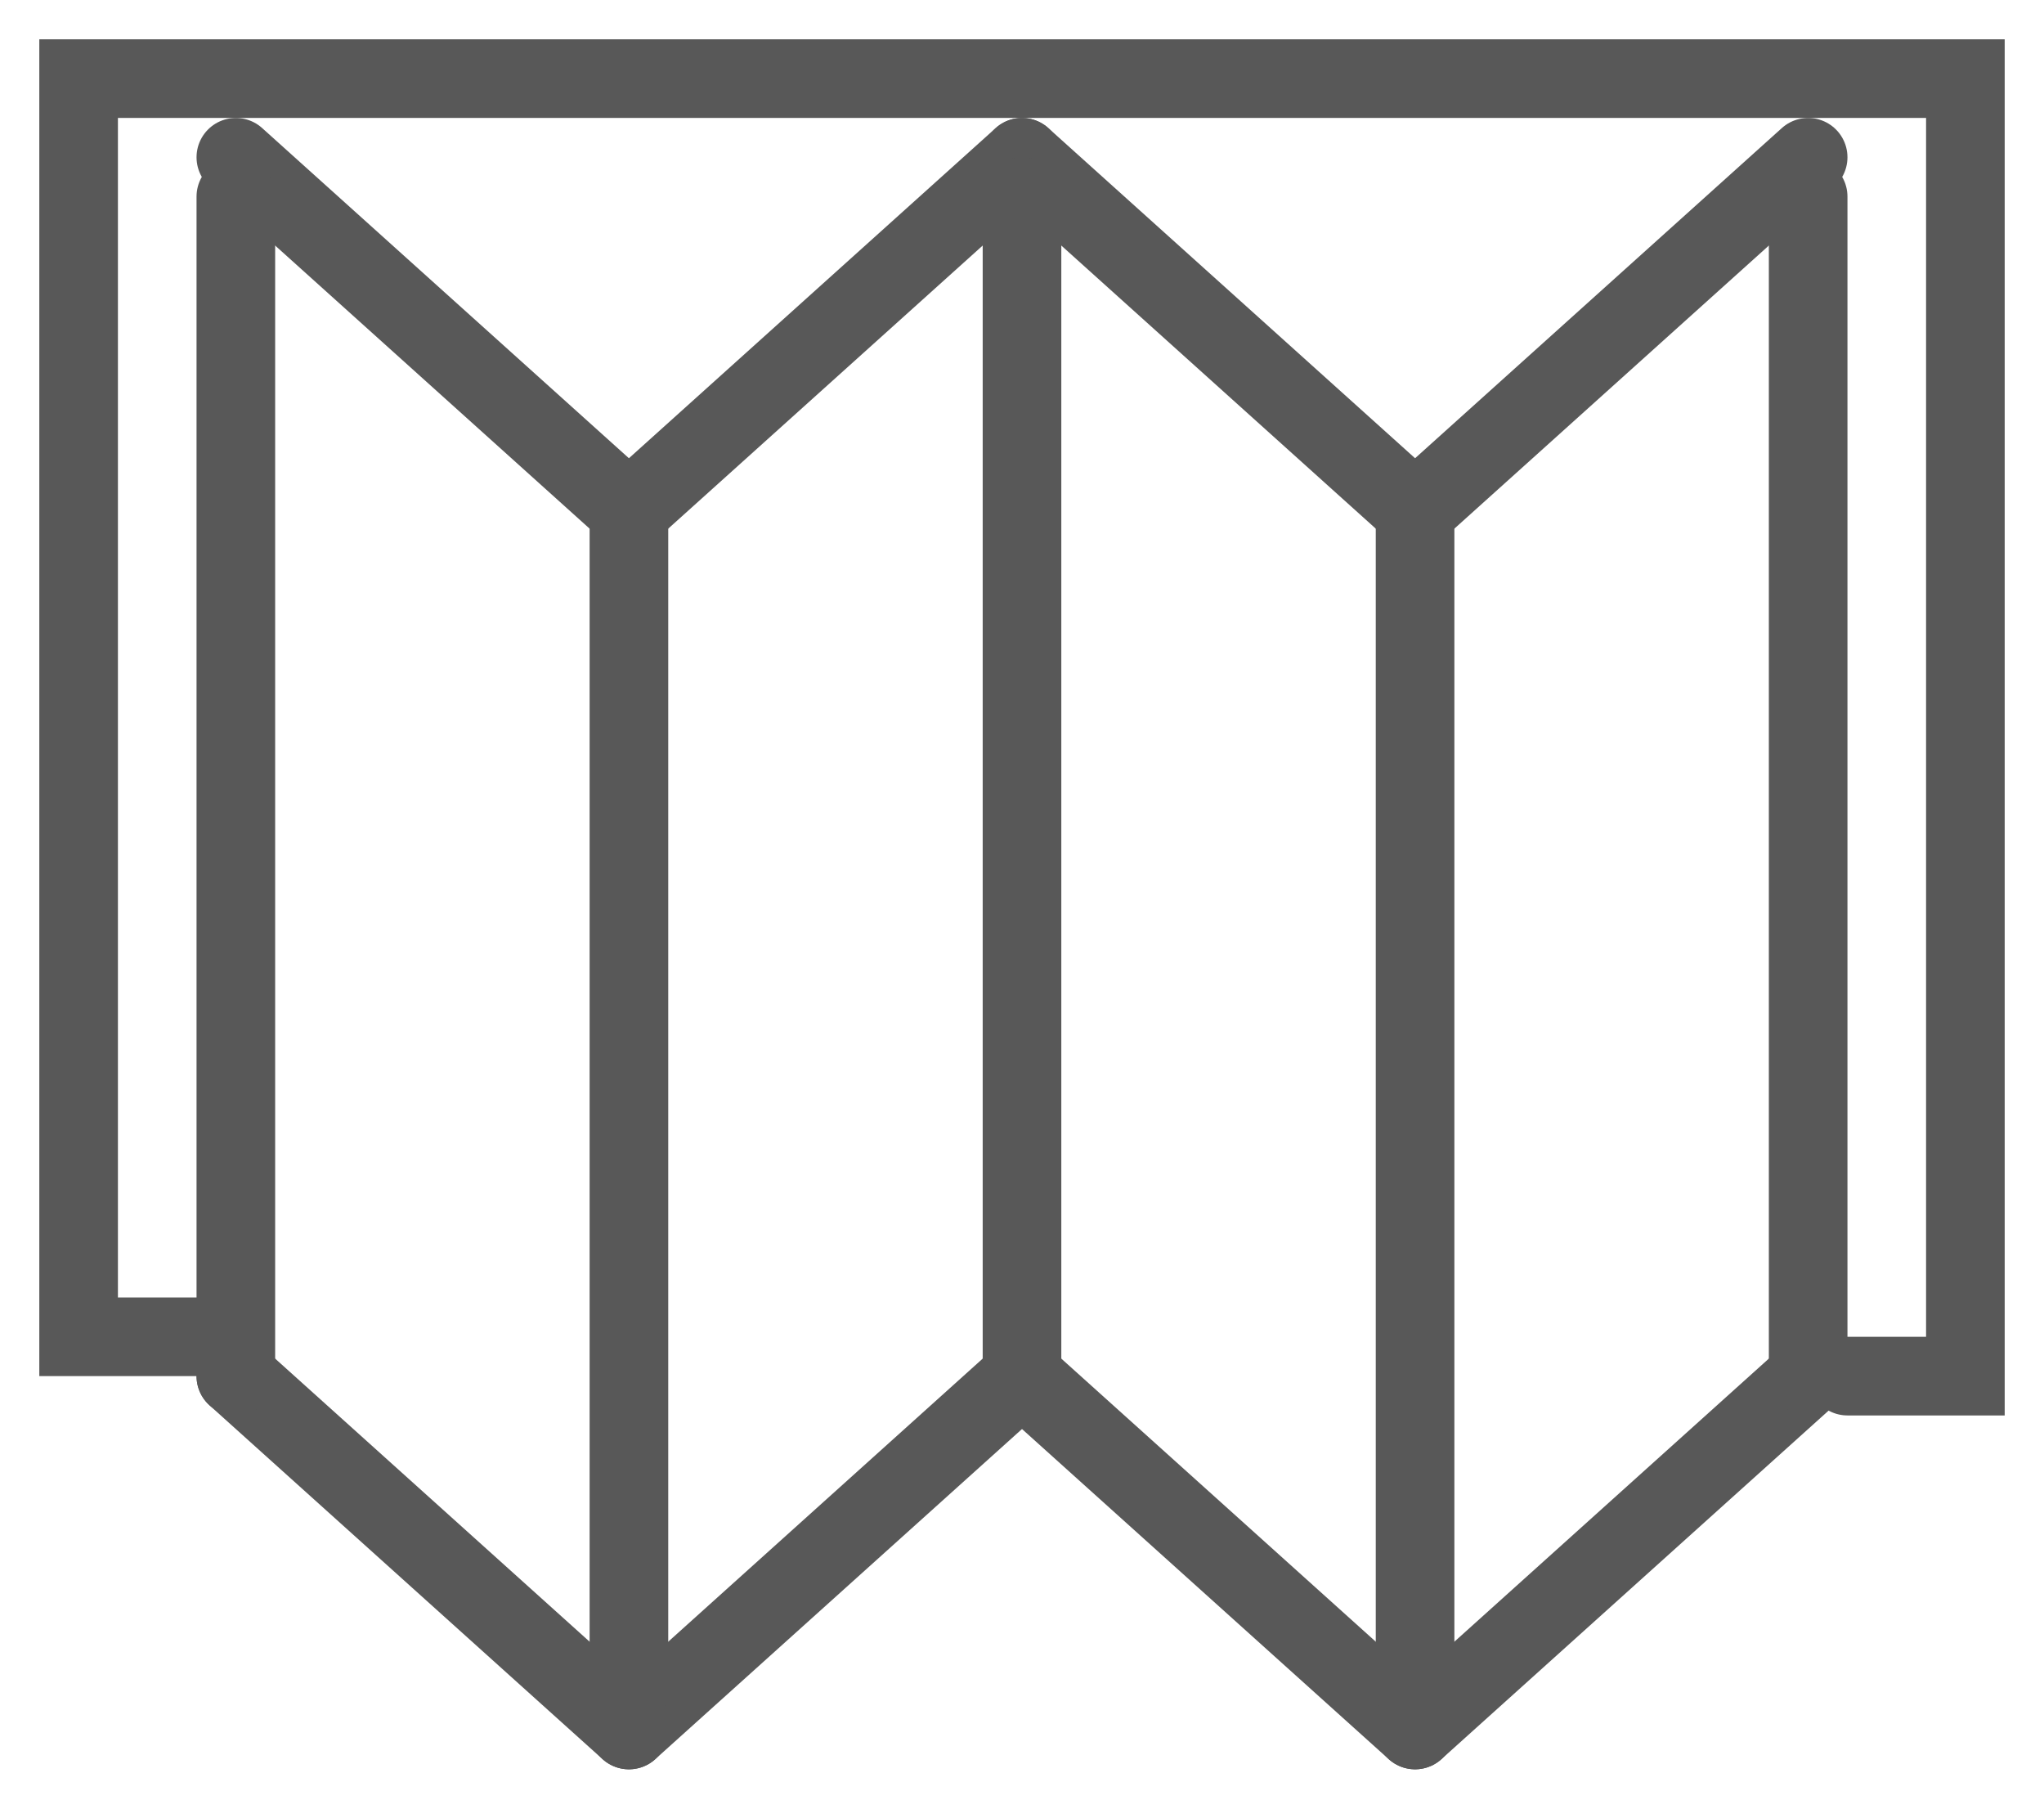
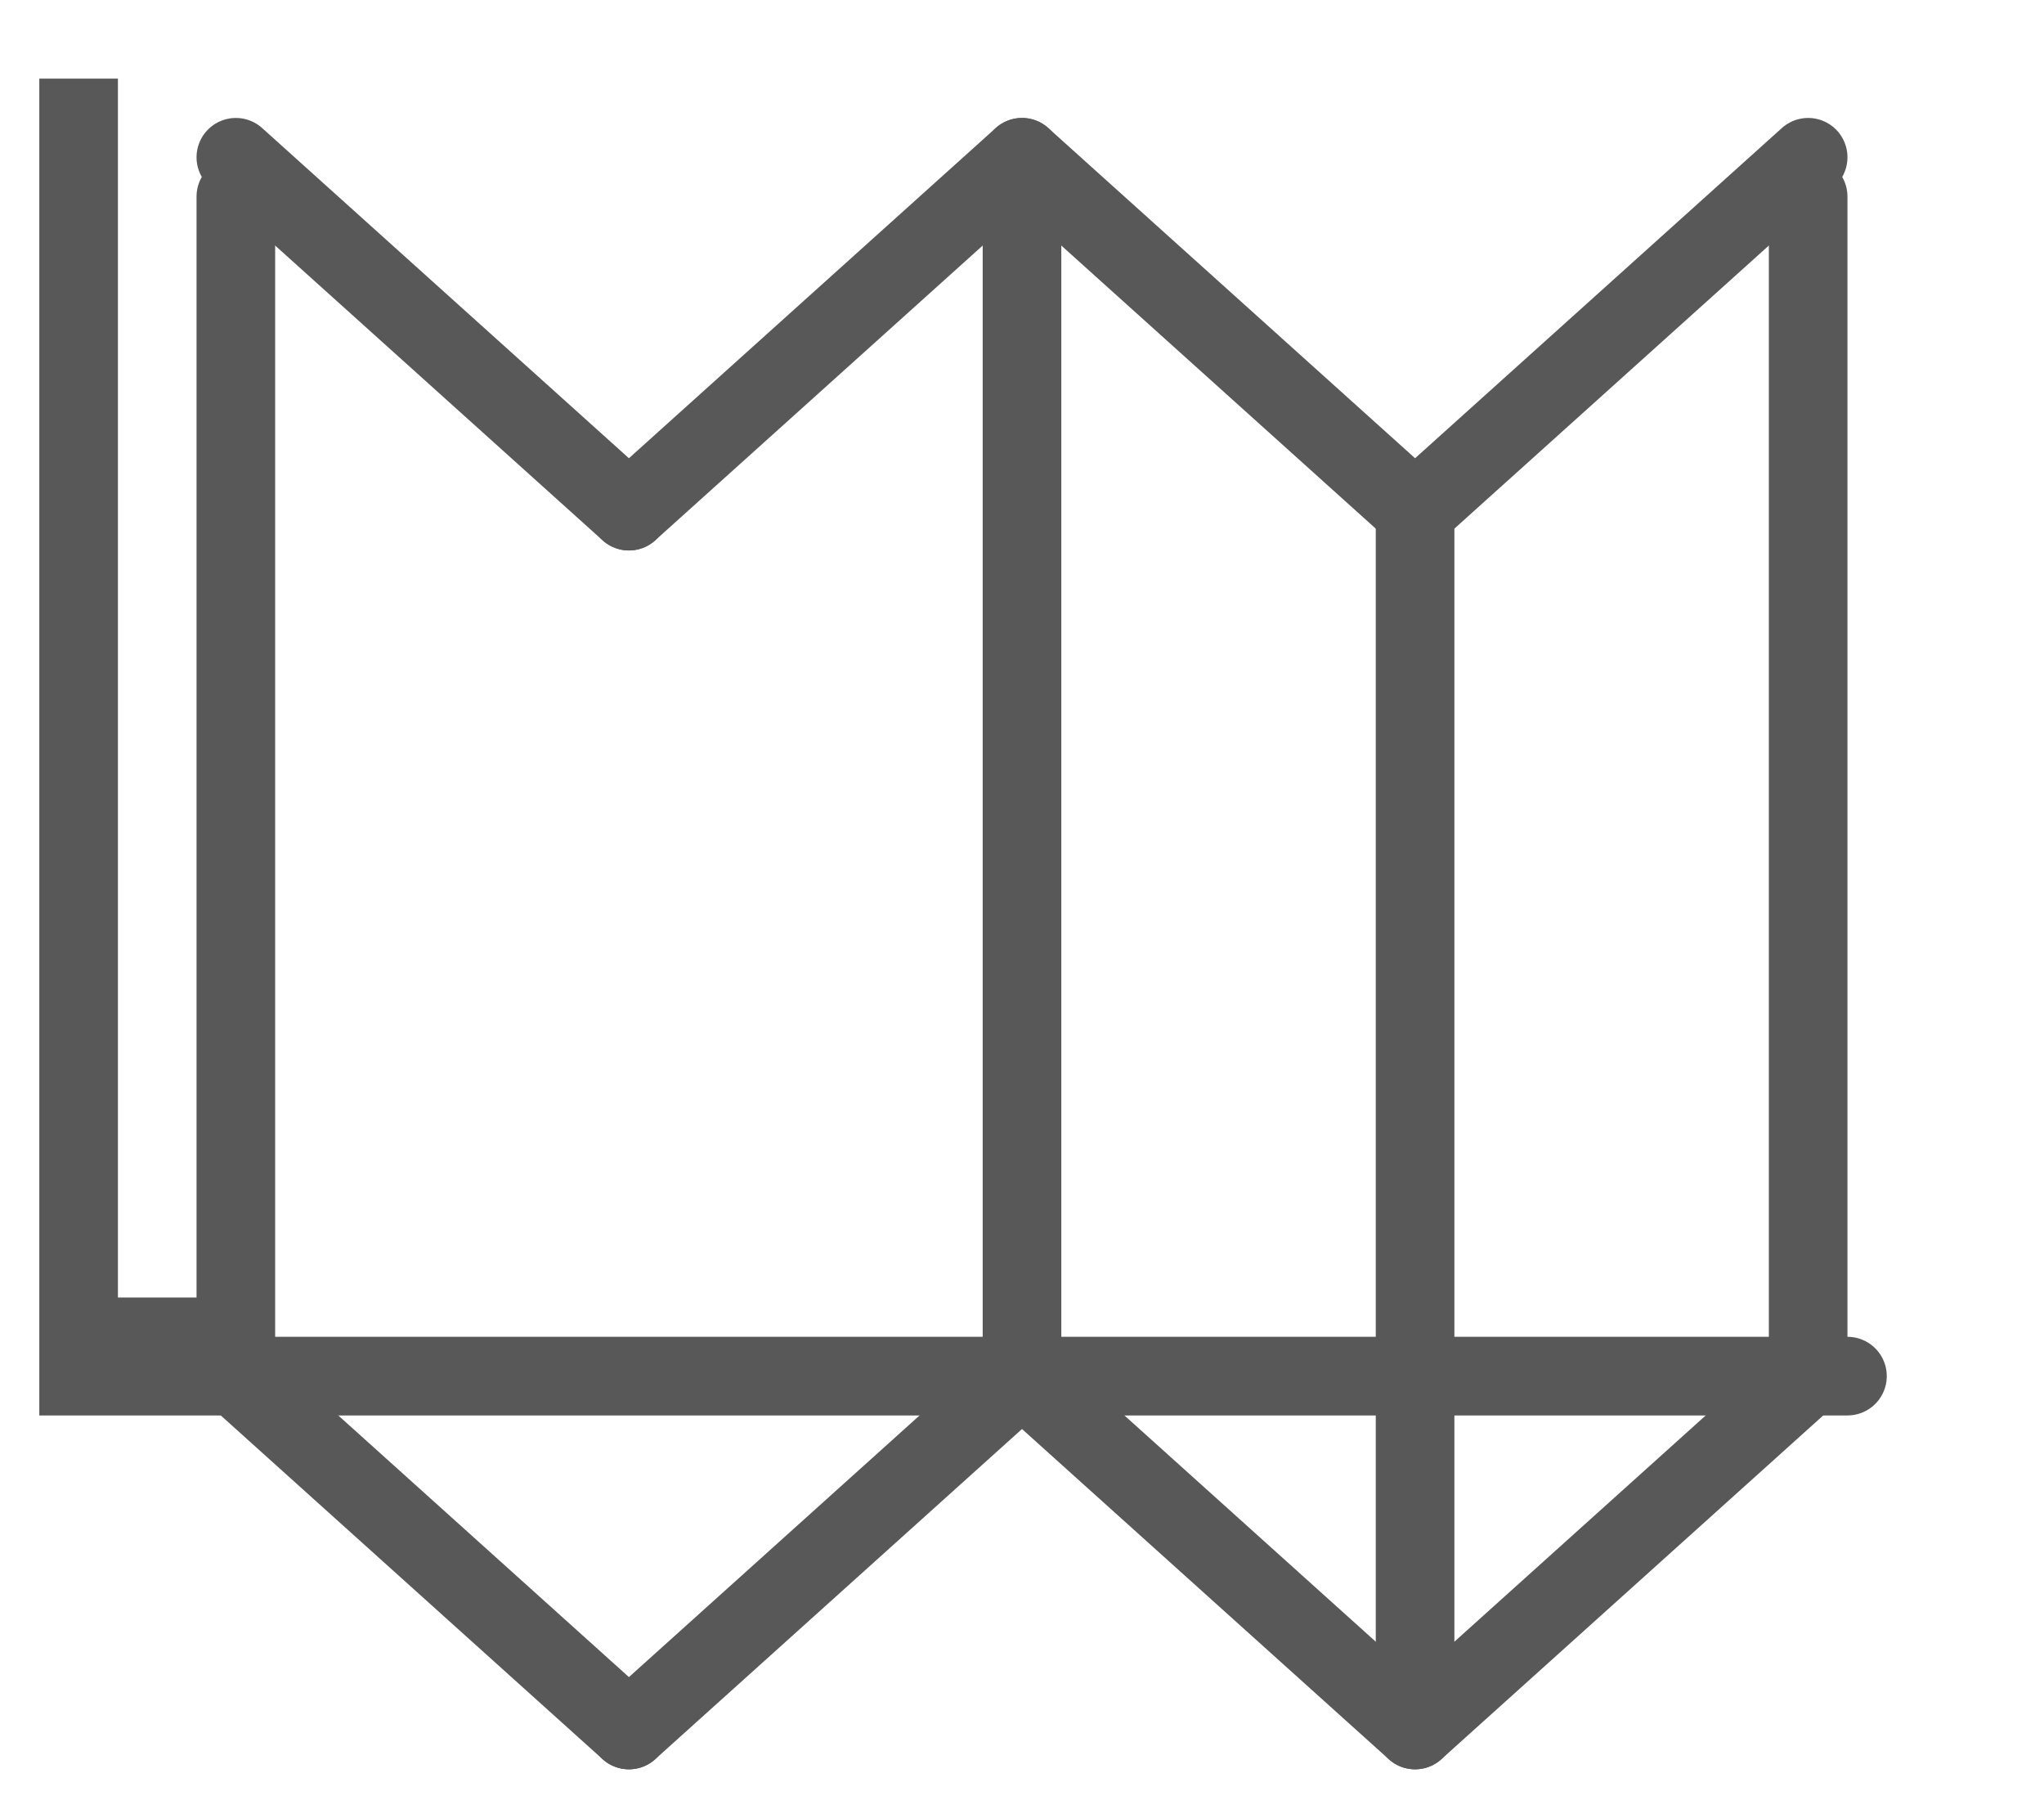
<svg xmlns="http://www.w3.org/2000/svg" fill="none" viewBox="0 0 26 23" height="23" width="26">
  <path stroke-linecap="round" stroke="#585858" d="M3 2L8 6.5" />
  <path stroke-linecap="round" stroke="#585858" d="M13 2L18 6.5" />
  <path stroke-linecap="round" stroke="#585858" d="M13 2L8 6.5" />
  <path stroke-linecap="round" stroke="#585858" d="M23 2L18 6.5" />
  <path stroke-linecap="round" stroke="#585858" d="M3 17.5L8 22" />
  <path stroke-linecap="round" stroke="#585858" d="M13 17.5L18 22" />
  <path stroke-linecap="round" stroke="#585858" d="M13 17.5L8 22" />
  <path stroke-linecap="round" stroke="#585858" d="M23 17.5L18 22" />
-   <path stroke-linecap="round" stroke="#585858" d="M8 6.5V21.5" />
  <path stroke-linecap="round" stroke="#585858" d="M18 6.5V21.5" />
  <path stroke-linecap="round" stroke="#585858" d="M3 2.5V17.5" />
  <path stroke-linecap="round" stroke="#585858" d="M13 2.5V17.5" />
  <path stroke-linecap="round" stroke="#585858" d="M23 2.5V17.5" />
-   <path stroke-linecap="round" stroke="#585858" d="M2.5 17H1V1H25V17.5H23.5" />
+   <path stroke-linecap="round" stroke="#585858" d="M2.5 17H1V1V17.5H23.5" />
</svg>